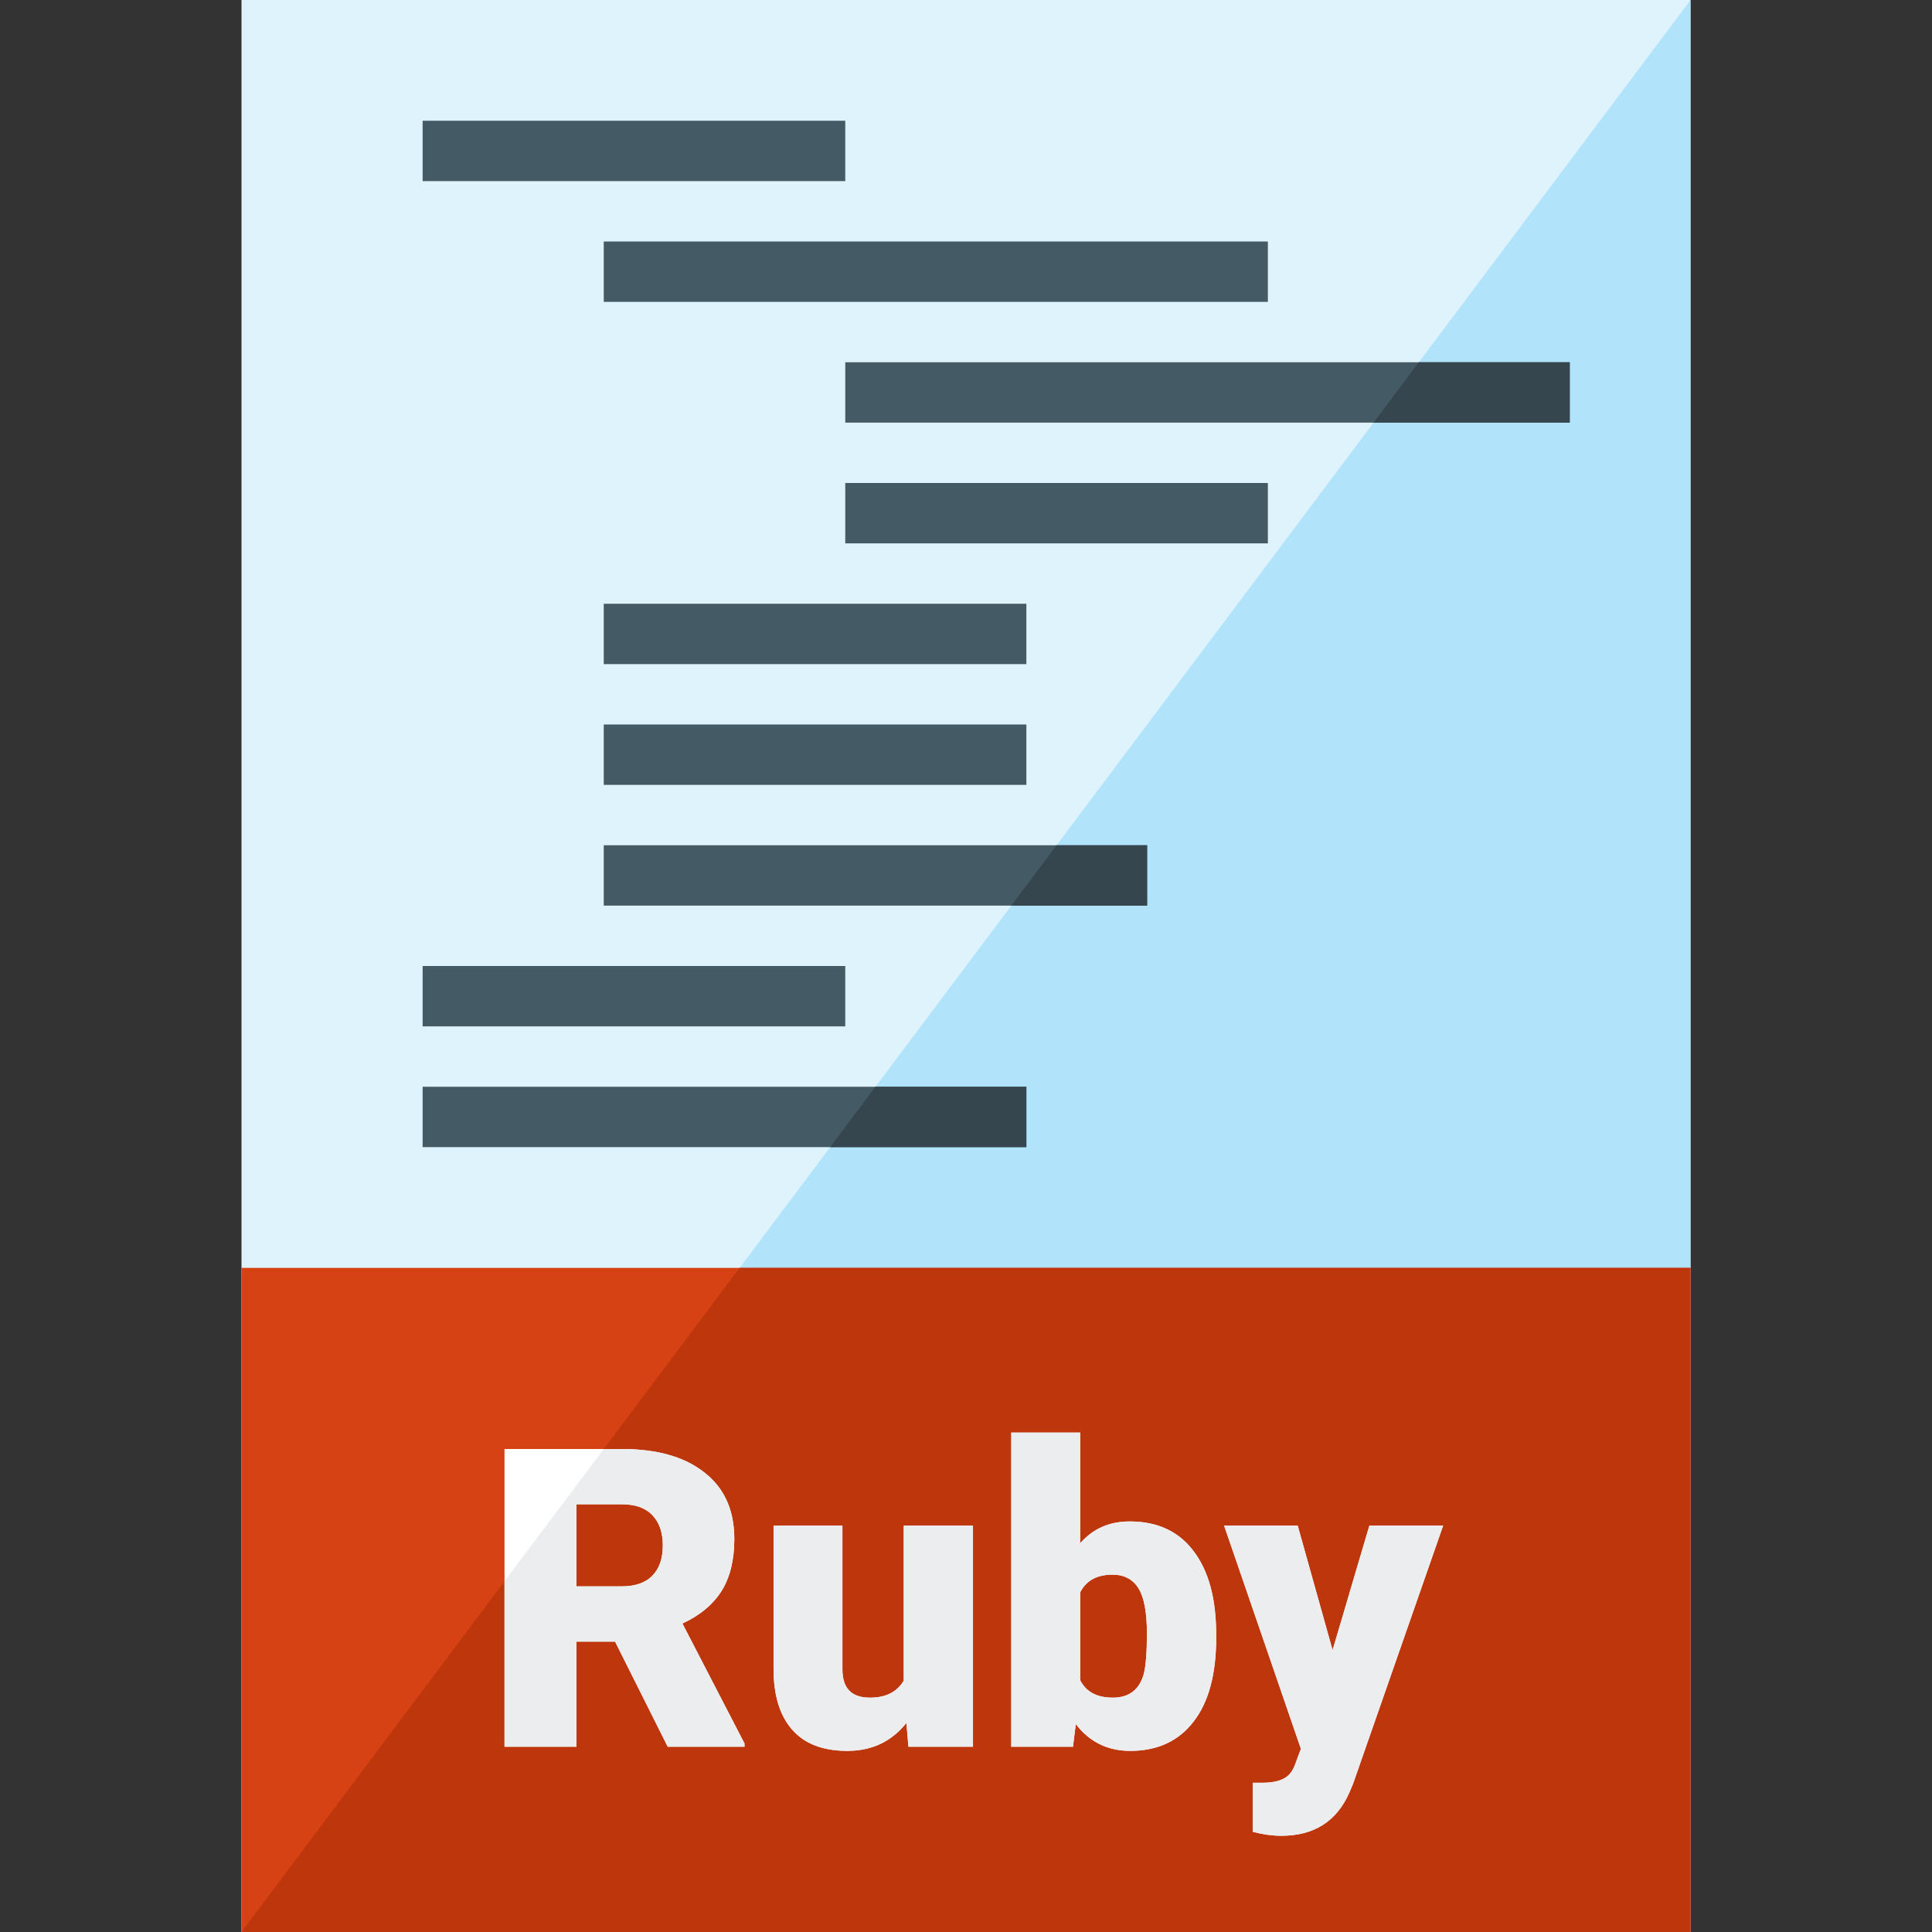
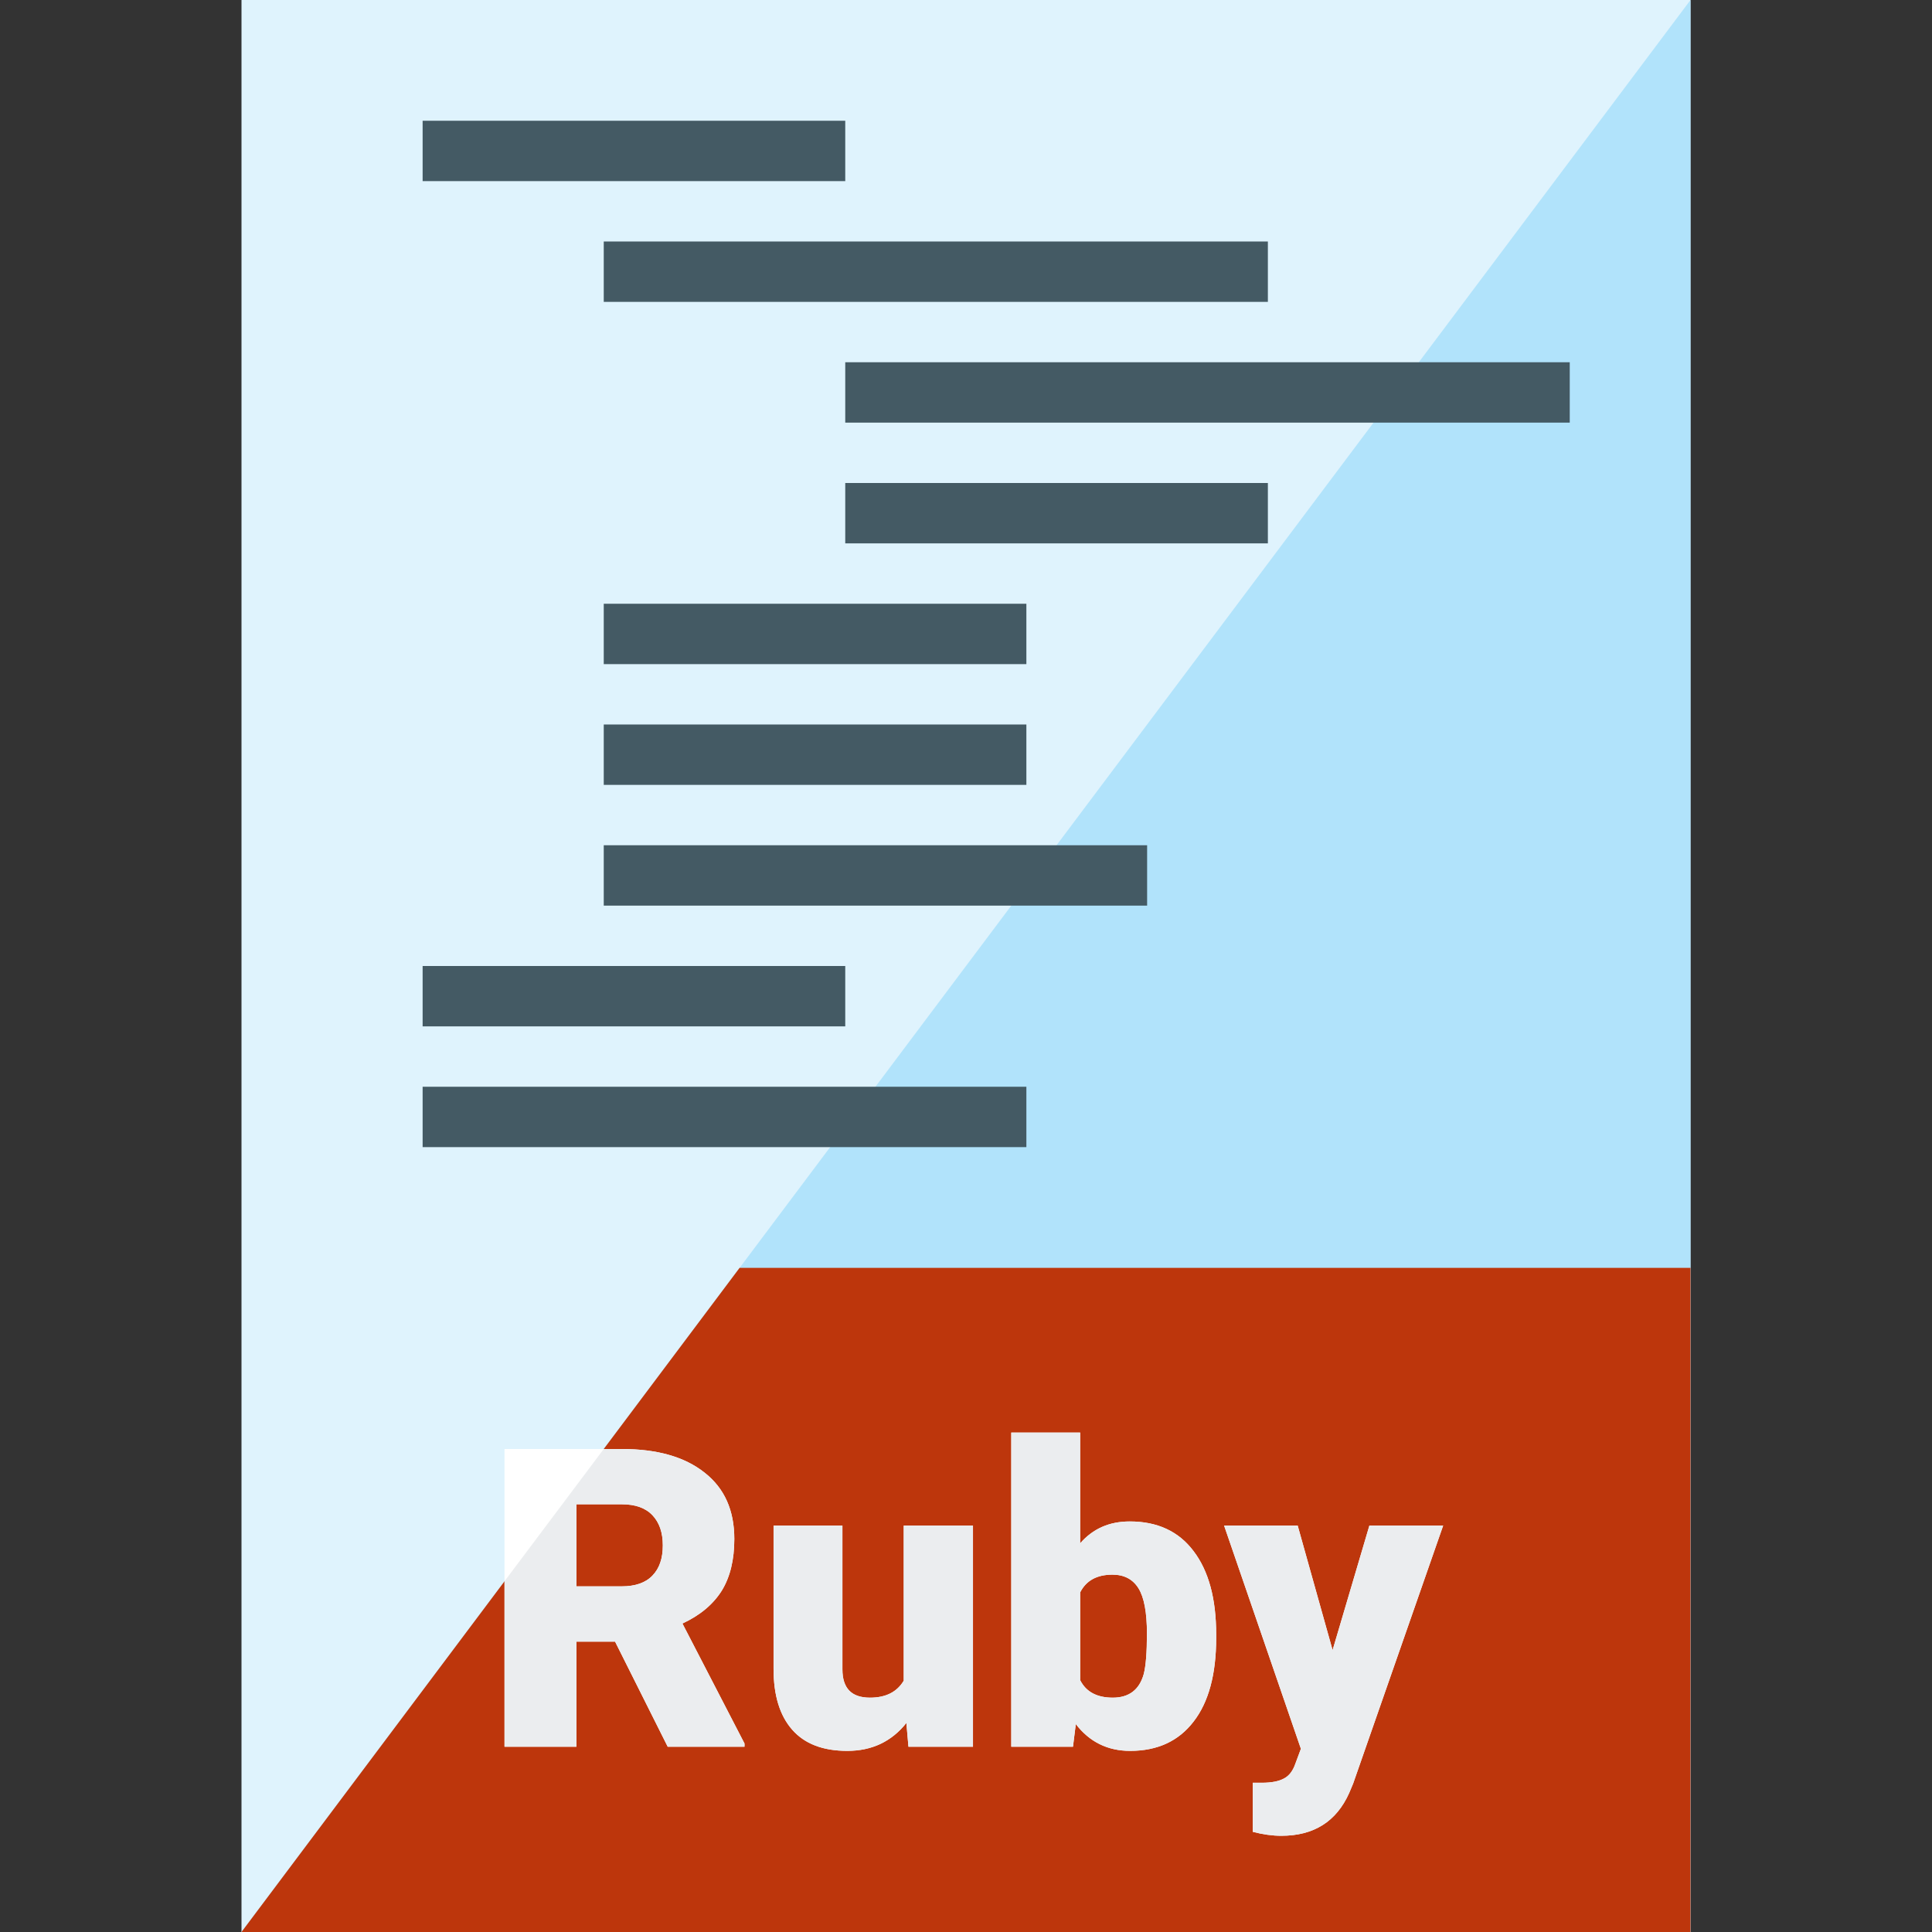
<svg xmlns="http://www.w3.org/2000/svg" version="1.1" viewBox="0 0 512 512">
  <rect x="0" y="0" width="512" height="512" fill="#333333" stroke="none" />
  <g>
    <polygon points="64,0 448,0 448,512 64,512" fill="#dff3fd" />
    <polygon points="448,0 448,512 64,512" fill="#b1e3fb" />
    <path d="M112,32l112,0l0,16l-112,0z M112,288l160,0l0,16l-160,0z M160,192l112,0l0,16l-112,0z M112,256l112,0l0,16l-112,0z M160,224l144,0l0,16l-144,0z M160,160l112,0l0,16l-112,0z M224,128l112,0l0,16l-112,0z M224,96l192,0l0,16l-192,0z M160,64l176,0l0,16l-176,0z" fill="#445a64" />
-     <path d="M220,304l12,-16l40,0l0,16z M268,240l12,-16l24,0l0,16z M364,112l12,-16l40,0l0,16z" fill="#36464e" />
-     <polygon points="64,336 448,336 448,512 64,512" fill="#d74214" />
    <polygon points="196,336 448,336 448,512 64,512" fill="#bd360c" />
    <path d="M163,435.05l-10.25,0l0,27.85l-19.05,0l0,-78.9l31.05,0c9.35,0 16.65,2.05 21.95,6.25c5.3,4.15 7.9,10 7.9,17.6c0,5.5 -1.1,10.05 -3.3,13.65c-2.25,3.6 -5.7,6.55 -10.45,8.75l16.45,31.8l0,0.85l-20.35,0z M152.75,420.4l12,0c3.6,0 6.35,-0.95 8.15,-2.85c1.85,-1.9 2.75,-4.55 2.75,-8c0,-3.4 -0.9,-6.05 -2.75,-8c-1.85,-1.95 -4.55,-2.9 -8.15,-2.9l-12,0z M240.2,456.6c-3.9,4.9 -9.1,7.4 -15.65,7.4c-6.45,0 -11.3,-1.85 -14.6,-5.6c-3.3,-3.75 -4.95,-9.1 -4.95,-16.15l0,-37.95l18.25,0l0,38.1c0,5 2.4,7.5 7.3,7.5c4.2,0 7.15,-1.5 8.95,-4.5l0,-41.1l18.35,0l0,58.6l-17.1,0z M322.3,434.1c0,9.6 -2,17 -6,22.15c-3.95,5.15 -9.55,7.75 -16.8,7.75c-5.95,0 -10.75,-2.35 -14.4,-7.1l-0.75,6l-16.35,0l0,-83.25l18.25,0l0,29.35c3.4,-3.9 7.75,-5.8 13.15,-5.8c7.3,0 12.95,2.6 16.9,7.85c4,5.25 6,12.6 6,22.1z M303.95,432.9c0,-5.6 -0.75,-9.6 -2.25,-12c-1.5,-2.4 -3.8,-3.6 -6.9,-3.6c-4.1,0 -6.95,1.55 -8.55,4.7l0,23.25c1.55,3.1 4.45,4.65 8.65,4.65c4.3,0 7.05,-2.1 8.2,-6.25c0.55,-2.1 0.85,-5.65 0.85,-10.75z M353.15,437.3l9.75,-33l19.55,0l-23.85,68.35l-1.05,2.5c-3.4,7.6 -9.4,11.35 -18,11.35c-2.35,0 -4.9,-0.35 -7.55,-1.05l0,-13l2.4,0c2.6,0 4.55,-0.4 5.9,-1.15c1.35,-0.7 2.35,-2.05 3,-3.95l1.45,-3.9l-20.35,-59.15l19.5,0z" fill="#ffffff" />
    <path d="M163,435.05l-10.25,0l0,27.85l-19.05,0l0,-43.85l26.3,-35.05l4.75,0c9.35,0 16.65,2.05 21.95,6.25c5.3,4.15 7.9,10 7.9,17.6c0,5.5 -1.1,10.05 -3.3,13.65c-2.25,3.6 -5.7,6.55 -10.45,8.75l16.45,31.8l0,0.85l-20.35,0z M152.75,420.4l12,0c3.6,0 6.35,-0.95 8.15,-2.85c1.85,-1.9 2.75,-4.55 2.75,-8c0,-3.4 -0.9,-6.05 -2.75,-8c-1.85,-1.95 -4.55,-2.9 -8.15,-2.9l-12,0z M240.2,456.6c-3.9,4.9 -9.1,7.4 -15.65,7.4c-6.45,0 -11.3,-1.85 -14.6,-5.6c-3.3,-3.75 -4.95,-9.1 -4.95,-16.15l0,-37.95l18.25,0l0,38.1c0,5 2.4,7.5 7.3,7.5c4.2,0 7.15,-1.5 8.95,-4.5l0,-41.1l18.35,0l0,58.6l-17.1,0z M322.3,434.1c0,9.6 -2,17 -6,22.15c-3.95,5.15 -9.55,7.75 -16.8,7.75c-5.95,0 -10.75,-2.35 -14.4,-7.1l-0.75,6l-16.35,0l0,-83.25l18.25,0l0,29.35c3.4,-3.9 7.75,-5.8 13.15,-5.8c7.3,0 12.95,2.6 16.9,7.85c4,5.25 6,12.6 6,22.1z M303.95,432.9c0,-5.6 -0.75,-9.6 -2.25,-12c-1.5,-2.4 -3.8,-3.6 -6.9,-3.6c-4.1,0 -6.95,1.55 -8.55,4.7l0,23.25c1.55,3.1 4.45,4.65 8.65,4.65c4.3,0 7.05,-2.1 8.2,-6.25c0.55,-2.1 0.85,-5.65 0.85,-10.75z M353.15,437.3l9.75,-33l19.55,0l-23.85,68.35l-1.05,2.5c-3.4,7.6 -9.4,11.35 -18,11.35c-2.35,0 -4.9,-0.35 -7.55,-1.05l0,-13l2.4,0c2.6,0 4.55,-0.4 5.9,-1.15c1.35,-0.7 2.35,-2.05 3,-3.95l1.45,-3.9l-20.35,-59.15l19.5,0z" fill="#ebedef" />
  </g>
</svg>